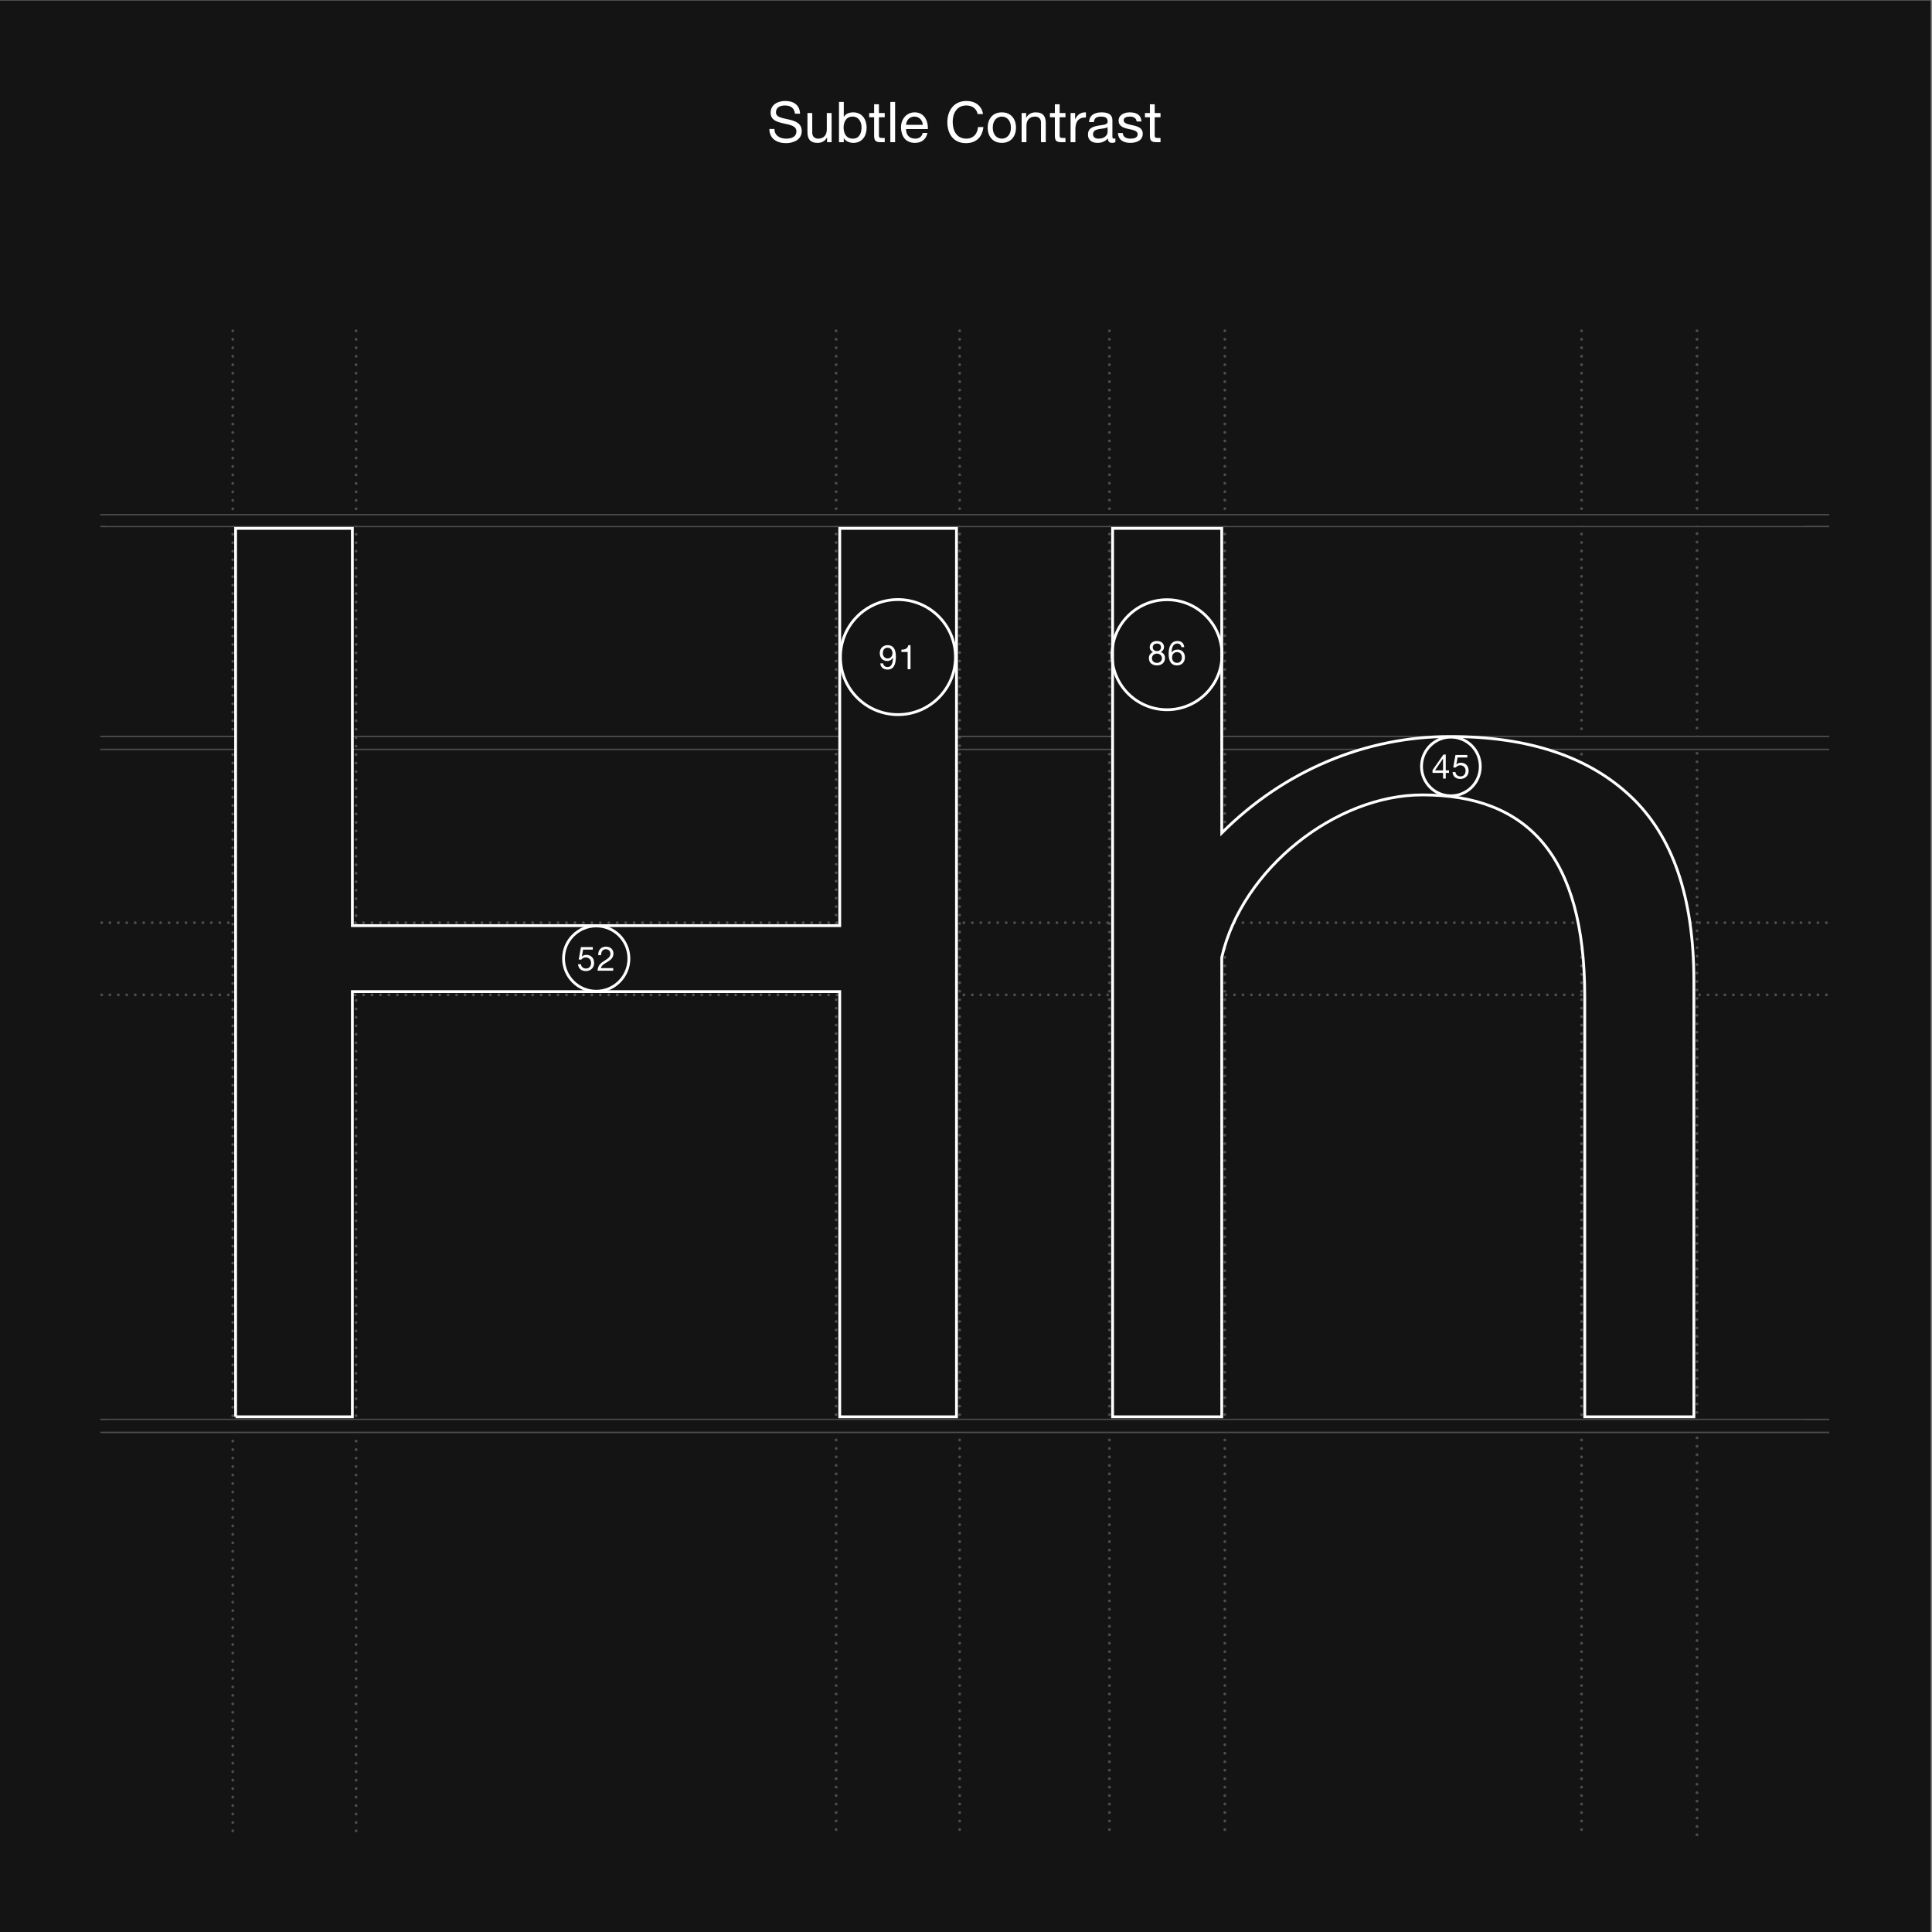
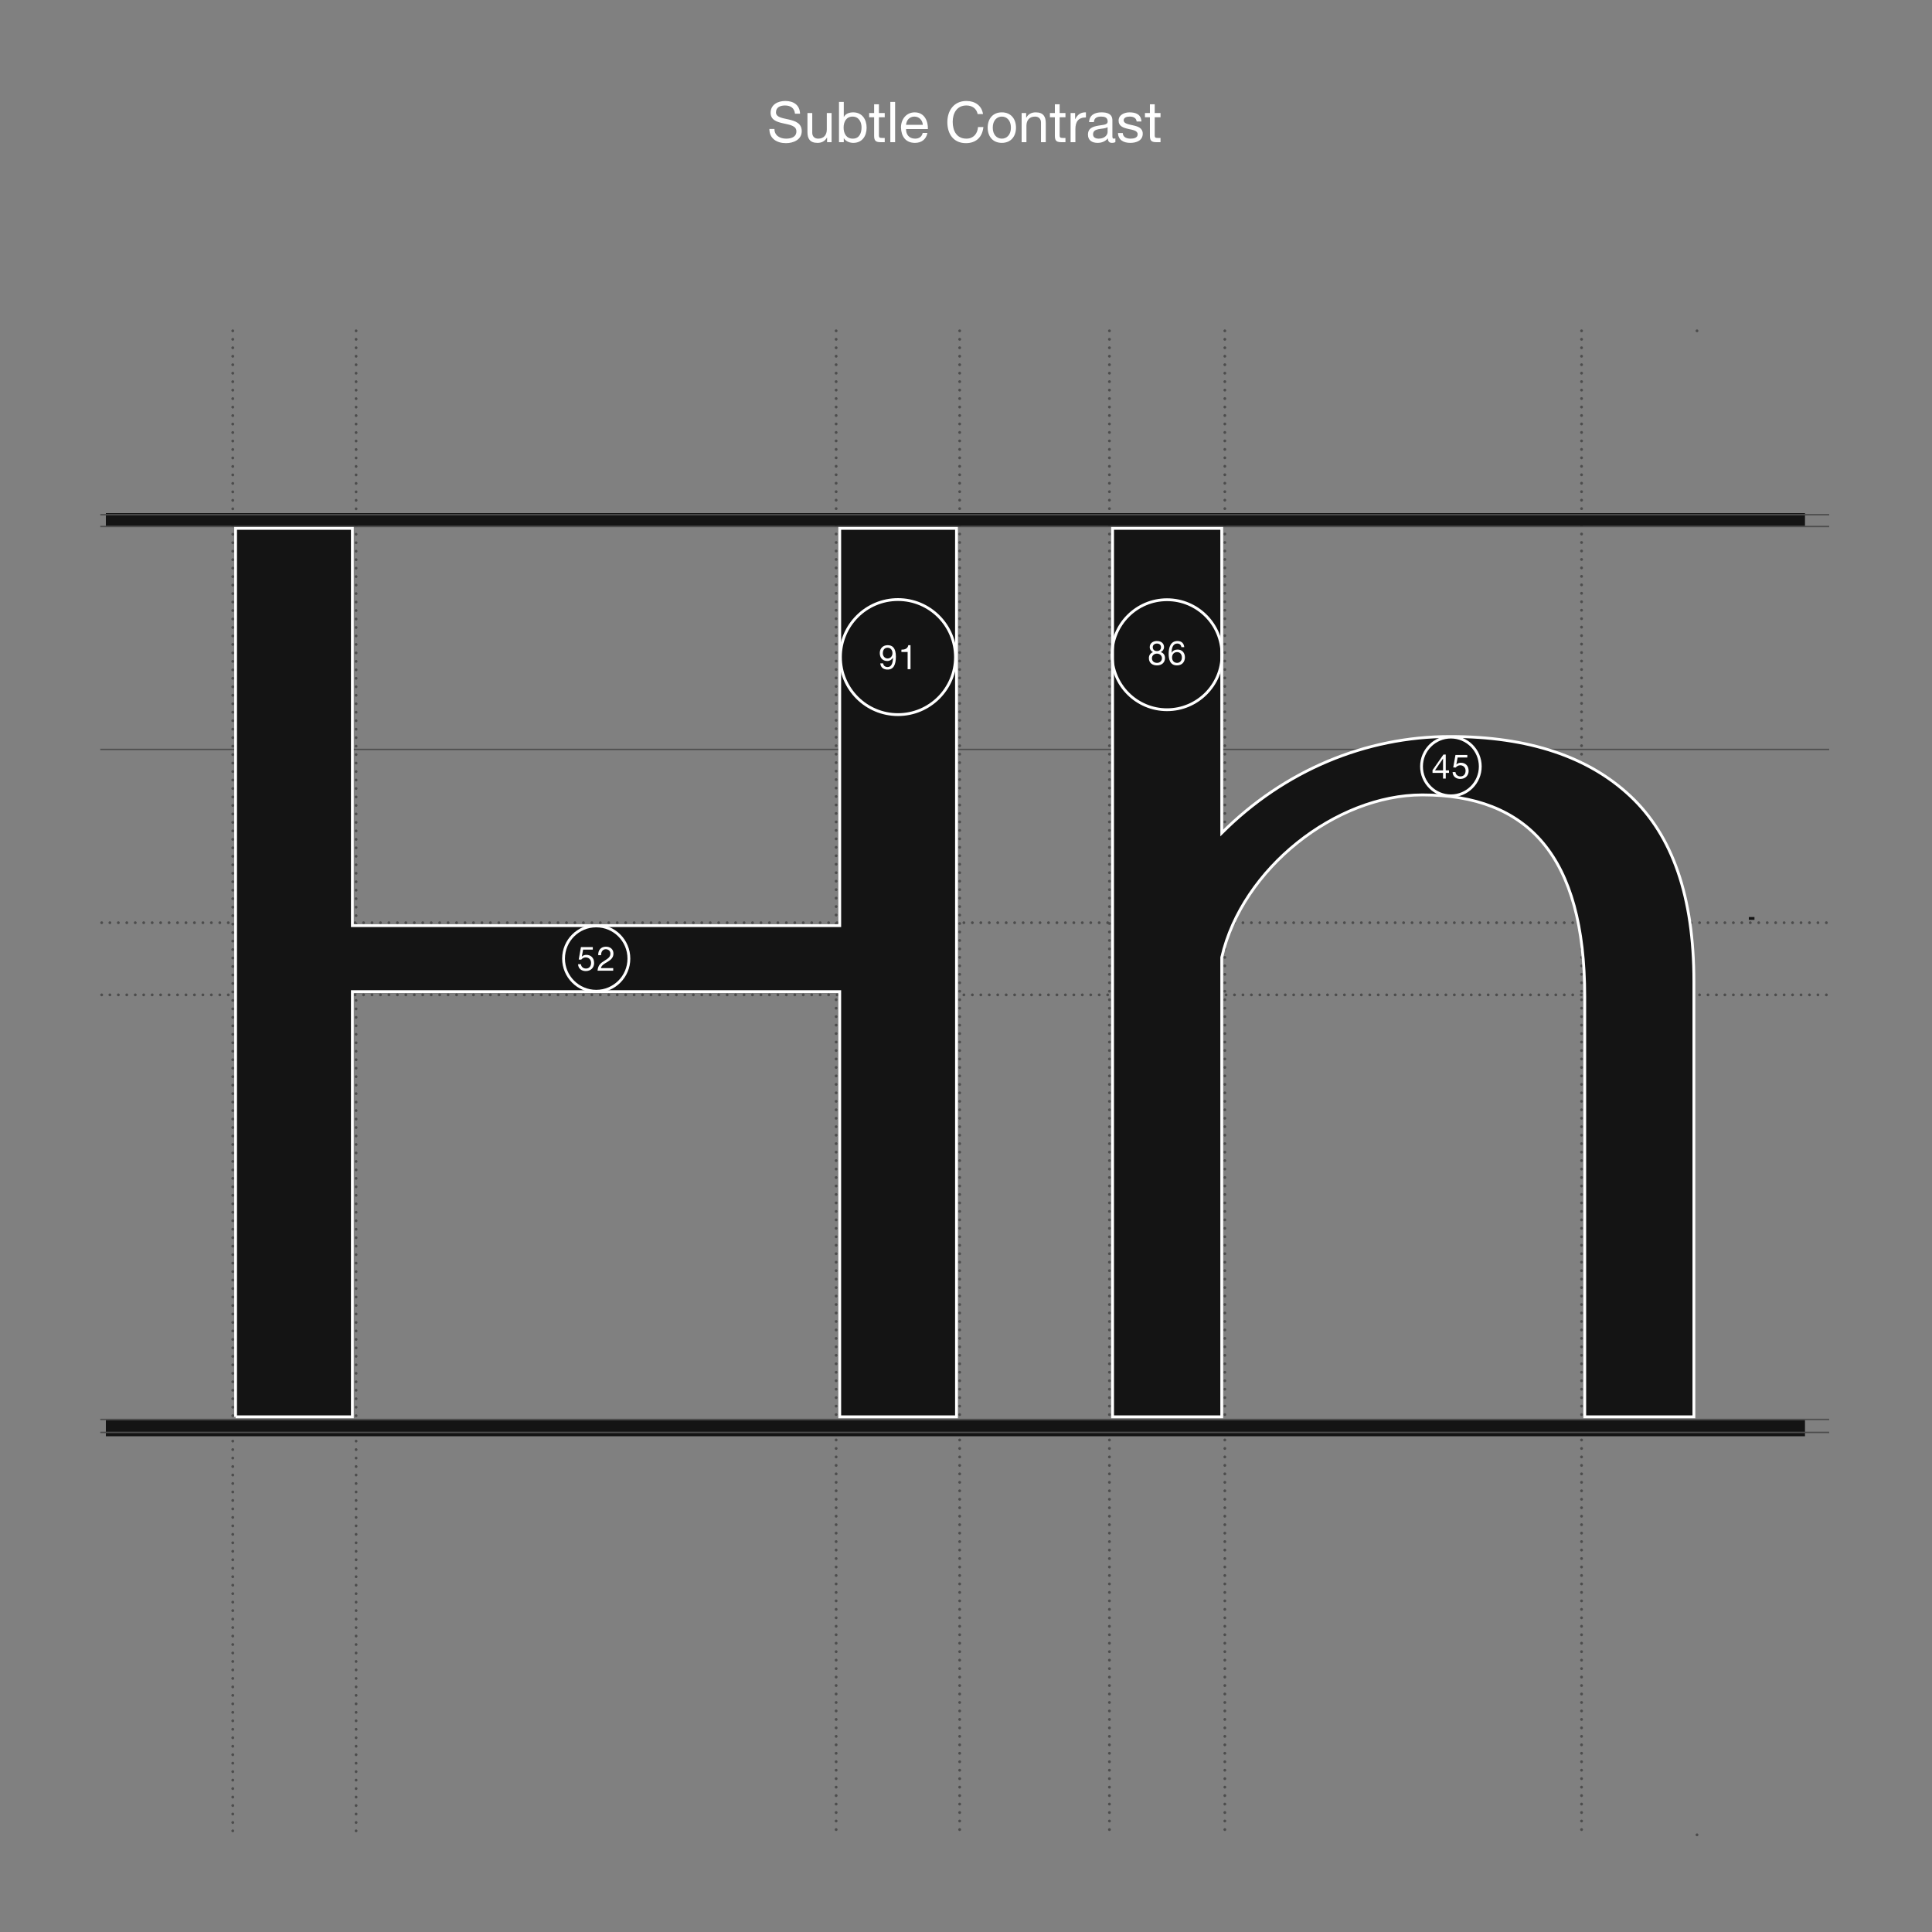
<svg xmlns="http://www.w3.org/2000/svg" id="Layer_1" viewBox="0 0 685.001 685.001">
  <rect x="0" y="0" width="685.001" height="685.001" fill="#808080" stroke="none" />
  <defs>
    <style>.cls-1,.cls-2,.cls-3,.cls-4,.cls-5,.cls-6,.cls-7,.cls-8,.cls-9,.cls-10{fill:none;}.cls-1,.cls-2,.cls-4,.cls-5,.cls-6,.cls-8{stroke:#4d4d4d;}.cls-1,.cls-2,.cls-4,.cls-5,.cls-8{stroke-linecap:round;stroke-linejoin:round;}.cls-2{stroke-dasharray:0 0 0 3.005;}.cls-11{clip-path:url(#clippath);}.cls-3,.cls-12,.cls-13{stroke-width:0px;}.cls-4{stroke-dasharray:0 0 0 2.998;}.cls-5{stroke-dasharray:0 0 0 3.002;}.cls-6{stroke-width:.5px;}.cls-7{stroke-width:.998px;}.cls-7,.cls-9,.cls-10{stroke:#fff;}.cls-8{stroke-dasharray:0 0 0 2.996;}.cls-9{stroke-miterlimit:10.319;}.cls-12{fill:#141414;}.cls-13{fill:#fff;}</style>
    <clipPath id="clippath">
      <rect class="cls-3" x="-.445" y=".138" width="684.961" height="685.001" />
    </clipPath>
  </defs>
  <g class="cls-11">
-     <polygon class="cls-12" points="-7.445 688.638 690.555 688.638 690.555 .138 -7.445 .138 -7.445 688.638 -7.445 688.638" />
-   </g>
+     </g>
  <line class="cls-5" x1="393.355" y1="120.3" x2="393.355" y2="647.187" />
  <path class="cls-1" d="m393.355,117.298h0m0,531.39h0" />
  <line class="cls-5" x1="560.749" y1="120.3" x2="560.749" y2="647.187" />
  <path class="cls-1" d="m560.749,117.298h0m0,531.39h0" />
  <line class="cls-6" x1="35.555" y1="186.67" x2="648.555" y2="186.67" />
  <line class="cls-5" x1="296.455" y1="120.3" x2="296.455" y2="647.187" />
  <path class="cls-1" d="m296.455,117.298h0m0,531.39h0" />
  <line class="cls-2" x1="82.532" y1="120.303" x2="82.532" y2="647.636" />
  <path class="cls-1" d="m82.532,117.298h0m0,531.84h0" />
  <line class="cls-5" x1="434.273" y1="120.3" x2="434.273" y2="647.187" />
  <path class="cls-1" d="m434.273,117.298h0m0,531.39h0" />
-   <line class="cls-8" x1="601.678" y1="120.294" x2="601.678" y2="649.05" />
  <path class="cls-1" d="m601.678,117.298h0m0,533.25h0" />
-   <polygon class="cls-12" points="37.537 260.638 37.537 265.638 639.968 265.638 639.968 260.638 37.537 260.638 37.537 260.638" />
  <line class="cls-5" x1="340.255" y1="120.3" x2="340.255" y2="647.187" />
  <path class="cls-1" d="m340.255,117.298h0m0,531.39h0" />
  <line class="cls-6" x1="35.555" y1="503.268" x2="648.555" y2="503.268" />
  <line class="cls-2" x1="126.255" y1="120.303" x2="126.255" y2="647.636" />
  <path class="cls-1" d="m126.255,117.298h0m0,531.84h0" />
  <polygon class="cls-12" points="37.537 181.938 37.537 186.42 639.968 186.42 639.968 181.938 37.537 181.938 37.537 181.938" />
-   <line class="cls-6" x1="35.555" y1="261.107" x2="648.555" y2="261.107" />
  <polygon class="cls-12" points="37.537 503.538 37.537 509.238 639.968 509.238 639.968 503.538 37.537 503.538 37.537 503.538" />
  <line class="cls-6" x1="35.555" y1="265.712" x2="648.555" y2="265.712" />
  <line class="cls-4" x1="644.557" y1="352.738" x2="37.554" y2="352.738" />
  <path class="cls-1" d="m647.555,352.738h0m-611.5,0h0" />
  <line class="cls-4" x1="644.557" y1="327.154" x2="37.554" y2="327.154" />
  <path class="cls-1" d="m647.555,327.154h0m-611.5,0h0" />
  <path class="cls-12" d="m83.532,502.338h41.4v-150.75h172.8v150.75h41.4V187.338h-41.4v140.85H124.932v-140.85h-41.4v315h0ZM394.478,187.338v315h38.7v-162.9c7.2-31.5,40.5-57.6,71.1-57.6,37.35,0,57.6,21.6,57.6,71.55v148.95h38.7v-154.35c0-30.15-7.65-51.75-22.5-65.7-14.85-13.95-36-21.15-63.9-21.15-30.15,0-58.95,12.15-81,34.2v-108h-38.7Z" />
  <path class="cls-9" d="m83.532,502.338h41.4v-150.75h172.8v150.75h41.4V187.338h-41.4v140.85H124.932v-140.85h-41.4v315h0ZM394.478,187.338v315h38.7v-162.9c7.2-31.5,40.5-57.6,71.1-57.6,37.35,0,57.6,21.6,57.6,71.55v148.95h38.7v-154.35c0-30.15-7.65-51.75-22.5-65.7-14.85-13.95-36-21.15-63.9-21.15-30.15,0-58.95,12.15-81,34.2v-108h-38.7Z" />
  <path class="cls-13" d="m283.666,40.318c-.12-3.14-2.34-4.52-5.26-4.52-2.6,0-5.18,1.28-5.18,4.18,0,2.62,2.3,3.28,4.58,3.78,2.28.5,4.56.84,4.56,2.8,0,2.06-1.9,2.6-3.62,2.6-2.16,0-4.16-1.04-4.16-3.44h-1.8c0,3.48,2.7,5.04,5.9,5.04,2.6,0,5.58-1.22,5.58-4.26,0-2.8-2.28-3.6-4.56-4.12-2.3-.52-4.58-.78-4.58-2.54,0-1.86,1.6-2.44,3.2-2.44,1.96,0,3.32.88,3.54,2.92h1.8Zm11.18-.24h-1.7v5.84c0,1.86-1,3.24-3.06,3.24-1.3,0-2.1-.82-2.1-2.08v-7h-1.7v6.8c0,2.22.84,3.78,3.56,3.78,1.48,0,2.64-.6,3.36-1.88h.04v1.64h1.6v-10.34h0Zm10.62,5.08c0,2.02-.78,4-3.1,4-2.34,0-3.26-1.88-3.26-3.92,0-1.94.88-3.9,3.16-3.9,2.2,0,3.2,1.88,3.2,3.82h0Zm-8,5.26h1.7v-1.38h.04c.76,1.22,2.28,1.62,3.34,1.62,3.16,0,4.72-2.46,4.72-5.38s-1.58-5.44-4.76-5.44c-1.42,0-2.74.5-3.3,1.64h-.04v-5.34h-1.7v14.28h0Zm14.16-13.44h-1.7v3.1h-1.76v1.5h1.76v6.58c0,1.9.7,2.26,2.46,2.26h1.3v-1.5h-.78c-1.06,0-1.28-.14-1.28-.92v-6.42h2.06v-1.5h-2.06v-3.1h0Zm4.04,13.44h1.7v-14.28h-1.7v14.28h0Zm11.479-3.28c-.3,1.34-1.28,2.02-2.68,2.02-2.26,0-3.28-1.6-3.22-3.4h7.74c.1-2.5-1.02-5.92-4.68-5.92-2.82,0-4.86,2.28-4.86,5.38.1,3.16,1.66,5.44,4.96,5.44,2.32,0,3.96-1.24,4.42-3.52h-1.68Zm-5.9-2.88c.12-1.58,1.18-2.92,2.96-2.92,1.68,0,2.9,1.3,2.98,2.92h-5.94Zm27.28-3.82c-.44-3.04-2.9-4.64-5.88-4.64-4.4,0-6.76,3.38-6.76,7.52,0,4.16,2.16,7.44,6.6,7.44,3.6,0,5.82-2.16,6.18-5.72h-1.9c-.18,2.36-1.62,4.12-4.12,4.12-3.42,0-4.86-2.72-4.86-5.98,0-2.98,1.44-5.78,4.84-5.78,1.98,0,3.6,1.02,4,3.04h1.9Zm1.66,4.82c0,3.02,1.74,5.4,5.02,5.4s5.02-2.38,5.02-5.4c0-3.04-1.74-5.42-5.02-5.42s-5.02,2.38-5.02,5.42h0Zm1.8,0c0-2.52,1.44-3.92,3.22-3.92s3.22,1.4,3.22,3.92c0,2.5-1.44,3.9-3.22,3.9s-3.22-1.4-3.22-3.9h0Zm10.24,5.16h1.7v-5.84c0-1.86,1-3.24,3.06-3.24,1.3,0,2.1.82,2.1,2.08v7h1.7v-6.8c0-2.22-.84-3.78-3.56-3.78-1.48,0-2.64.6-3.36,1.88h-.04v-1.64h-1.6v10.34h0Zm13.48-13.44h-1.7v3.1h-1.76v1.5h1.76v6.58c0,1.9.7,2.26,2.46,2.26h1.3v-1.5h-.78c-1.06,0-1.28-.14-1.28-.92v-6.42h2.06v-1.5h-2.06v-3.1h0Zm3.879,13.44h1.7v-4.6c0-2.62,1-4.18,3.74-4.18v-1.8c-1.84-.06-2.98.76-3.8,2.42h-.04v-2.18h-1.6v10.34h0Zm13.12-3.6c0,.94-.92,2.34-3.16,2.34-1.04,0-2-.4-2-1.52,0-1.26.96-1.66,2.08-1.86,1.14-.2,2.42-.22,3.08-.7v1.74h0Zm2.76,2.24c-.22.08-.38.1-.52.1-.54,0-.54-.36-.54-1.16v-5.32c0-2.42-2.02-2.84-3.88-2.84-2.3,0-4.28.9-4.38,3.46h1.7c.08-1.52,1.14-1.96,2.58-1.96,1.08,0,2.3.24,2.3,1.72,0,1.28-1.6,1.16-3.48,1.52-1.76.34-3.5.84-3.5,3.18,0,2.06,1.54,2.9,3.42,2.9,1.44,0,2.7-.5,3.64-1.6,0,1.12.56,1.6,1.44,1.6.54,0,.92-.1,1.22-.28v-1.32h0Zm.92-1.9c.1,2.56,2.06,3.5,4.38,3.5,2.1,0,4.4-.8,4.4-3.26,0-2-1.68-2.56-3.38-2.94-1.58-.38-3.38-.58-3.38-1.8,0-1.04,1.18-1.32,2.2-1.32,1.12,0,2.28.42,2.4,1.74h1.7c-.14-2.52-1.96-3.24-4.24-3.24-1.8,0-3.86.86-3.86,2.94,0,1.98,1.7,2.54,3.38,2.92,1.7.38,3.38.6,3.38,1.92,0,1.3-1.44,1.54-2.5,1.54-1.4,0-2.72-.48-2.78-2h-1.7Zm13.02-10.18h-1.7v3.1h-1.76v1.5h1.76v6.58c0,1.9.7,2.26,2.46,2.26h1.3v-1.5h-.78c-1.06,0-1.28-.14-1.28-.92v-6.42h2.06v-1.5h-2.06v-3.1h0Z" />
  <path class="cls-13" d="m408.421,233.379c0-.984.793-1.632,1.801-1.632.96,0,1.753.696,1.753,1.62,0,.949-.721,1.657-1.741,1.657-1.056,0-1.813-.624-1.813-1.645h0Zm-.778-3.936c0,.768.479,1.476,1.186,1.764-.947.336-1.486,1.116-1.486,2.125,0,1.74,1.258,2.591,2.891,2.591,1.573,0,2.819-.947,2.819-2.591,0-1.057-.491-1.801-1.51-2.125.695-.312,1.174-1.008,1.174-1.764,0-1.08-.719-2.171-2.579-2.171-1.309,0-2.495.767-2.495,2.171h0Zm1.078.036c0-.852.673-1.308,1.489-1.308.828,0,1.429.456,1.429,1.308,0,.865-.601,1.369-1.405,1.369-.84,0-1.513-.432-1.513-1.369h0Zm8.605,1.728c1.165,0,1.717.876,1.717,1.932,0,1.009-.612,1.885-1.717,1.885-1.116,0-1.765-.84-1.765-1.897,0-1.068.625-1.92,1.765-1.92h0Zm2.555-1.763c-.12-1.381-.994-2.172-2.399-2.172-2.424,0-3.131,2.22-3.131,4.559,0,1.789.407,4.092,2.927,4.092,2.148,0,2.843-1.619,2.843-2.856,0-1.572-.97-2.759-2.603-2.759-.924,0-1.645.336-2.125,1.115l-.024-.024c.048-1.307.324-3.228,2.065-3.228.805,0,1.333.504,1.429,1.273h1.018Z" />
  <path class="cls-13" d="m316.431,231.595c0,1.009-.672,1.873-1.74,1.873-.985,0-1.681-.864-1.681-1.8,0-1.045.456-2.017,1.669-2.017,1.14,0,1.752.9,1.752,1.944h0Zm-4.32,3.612c.132,1.465,1.151,2.196,2.58,2.196,2.064,0,2.951-1.643,2.951-4.583,0-3.217-1.331-4.068-2.915-4.068-1.645,0-2.796,1.127-2.796,2.771,0,1.681.959,2.844,2.688,2.844.828,0,1.584-.456,1.968-1.175l.024.024c-.06,2.195-.672,3.288-1.92,3.288-.817,0-1.489-.468-1.561-1.297h-1.019Zm10.715-6.455h-.779c-.228,1.284-1.284,1.596-2.448,1.596v.815h2.208v6.096h1.019v-8.507h0Z" />
  <path class="cls-7" d="m413.773,251.638c10.77,0,19.501-8.731,19.501-19.502s-8.731-19.501-19.501-19.501-19.502,8.732-19.502,19.501,8.731,19.502,19.502,19.502h0Z" />
  <path class="cls-10" d="m318.375,253.373c11.265,0,20.397-9.132,20.397-20.397s-9.132-20.399-20.397-20.399-20.398,9.133-20.398,20.399,9.132,20.397,20.398,20.397h0Z" />
  <path class="cls-13" d="m210.181,335.793h-4.2l-.791,4.415.875.048c.396-.48.936-.804,1.584-.804,1.141,0,1.921.804,1.921,1.932,0,1.357-.828,2.017-1.801,2.017-1.02,0-1.728-.66-1.788-1.536h-1.019c.036,1.536,1.235,2.435,2.711,2.435,1.981,0,2.976-1.391,2.976-2.831,0-1.945-1.235-2.916-2.748-2.916-.576,0-1.212.192-1.584.611l-.024-.024.456-2.448h3.432v-.899h0Zm2.94,2.867c-.036-1.02.468-2.112,1.656-2.112.901,0,1.645.612,1.645,1.536,0,1.176-.732,1.704-2.173,2.593-1.2.744-2.219,1.464-2.387,3.479h5.555v-.899h-4.368c.204-1.056,1.32-1.596,2.389-2.244,1.056-.66,2.063-1.417,2.063-2.917,0-1.584-1.175-2.447-2.664-2.447-1.8,0-2.819,1.283-2.735,3.011h1.019Z" />
-   <path class="cls-10" d="m211.393,351.455c6.398,0,11.584-5.185,11.584-11.583s-5.186-11.583-11.584-11.583-11.583,5.186-11.583,11.583,5.186,11.583,11.583,11.583h0Z" />
+   <path class="cls-10" d="m211.393,351.455c6.398,0,11.584-5.185,11.584-11.583s-5.186-11.583-11.584-11.583-11.583,5.186-11.583,11.583,5.186,11.583,11.583,11.583h0" />
  <path class="cls-13" d="m512.598,267.53h-.814l-3.876,5.532v.983h3.732v1.992h.958v-1.992h1.152v-.899h-1.152v-5.616h0Zm-3.814,5.616l2.832-4.164h.024v4.164h-2.856Zm11.459-5.472h-4.201l-.79,4.415.874.048c.397-.48.937-.804,1.585-.804,1.141,0,1.921.804,1.921,1.932,0,1.357-.828,2.017-1.801,2.017-1.02,0-1.729-.66-1.789-1.537h-1.018c.036,1.537,1.235,2.436,2.711,2.436,1.981,0,2.975-1.391,2.975-2.832,0-1.944-1.234-2.915-2.747-2.915-.576,0-1.212.192-1.584.611l-.024-.024.456-2.448h3.432v-.899h0Z" />
  <path class="cls-10" d="m514.423,282.169c5.753,0,10.416-4.663,10.416-10.416s-4.663-10.415-10.416-10.415-10.415,4.663-10.415,10.415,4.663,10.416,10.415,10.416h0Z" />
  <polygon class="cls-12" points="620.055 325.138 620.055 326.138 622.055 326.138 622.055 325.138 620.055 325.138 620.055 325.138" />
  <path class="cls-6" d="m35.555,507.873h613M35.559,182.5h612.996" />
</svg>